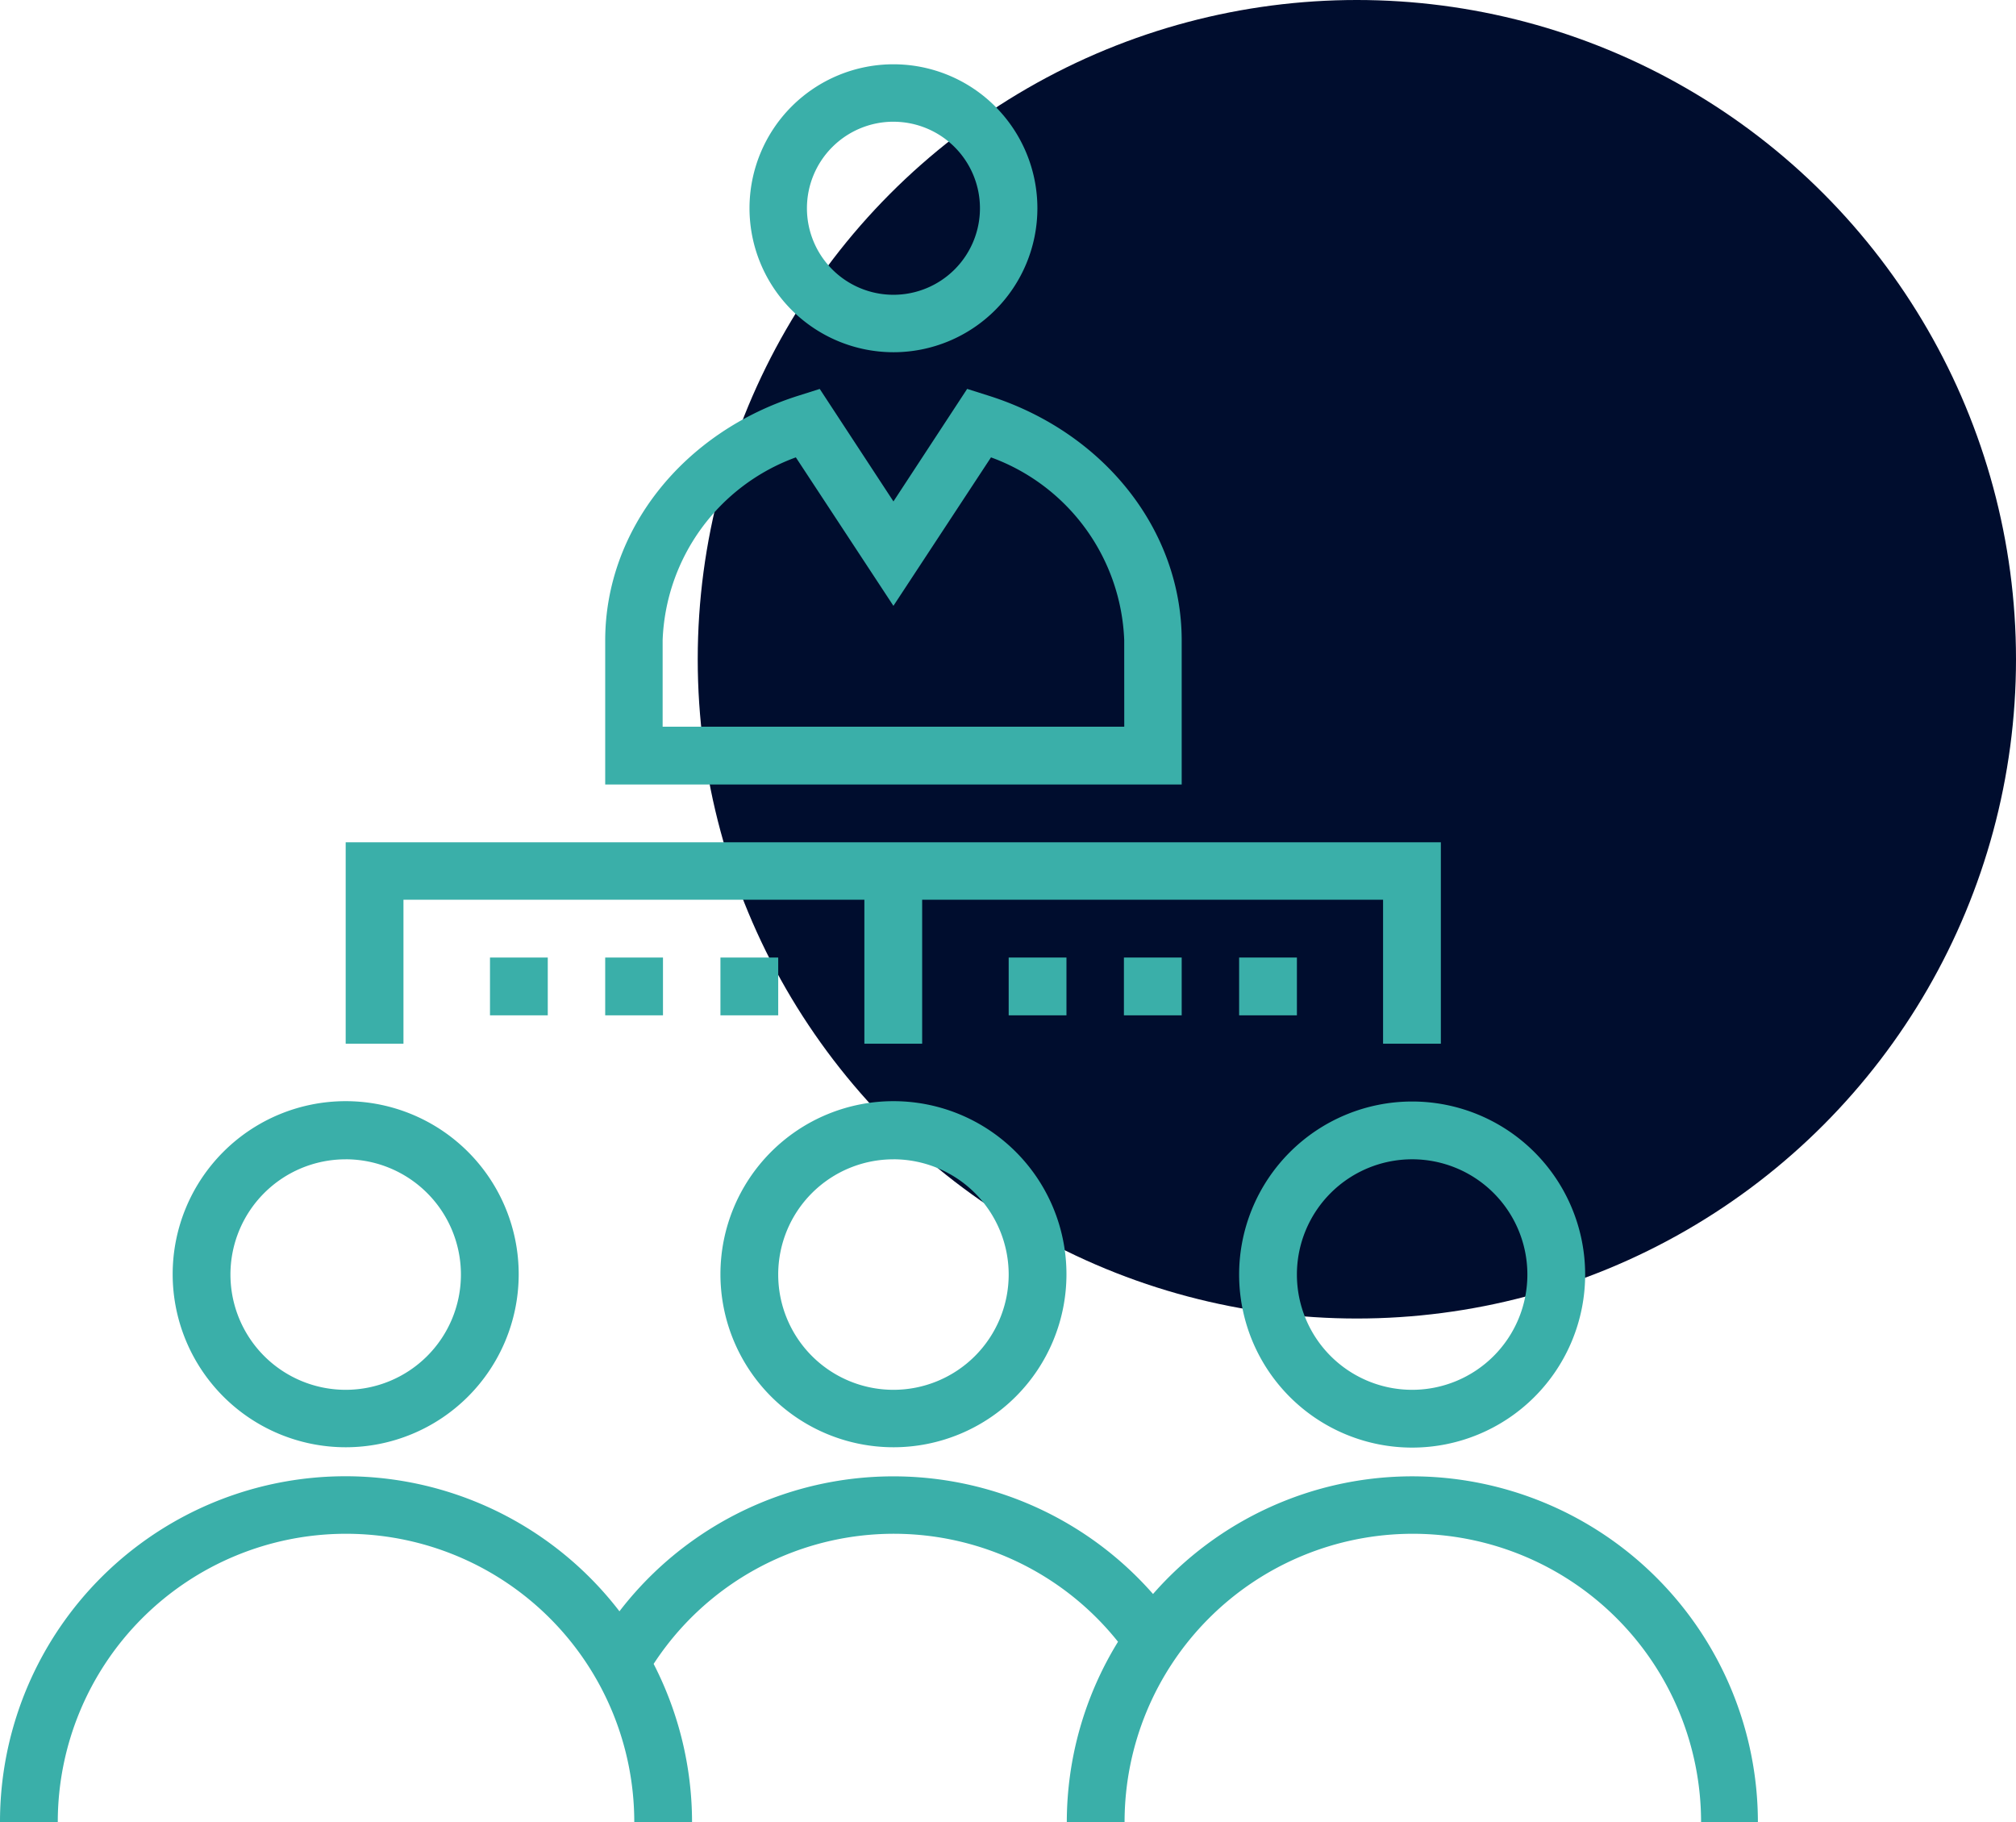
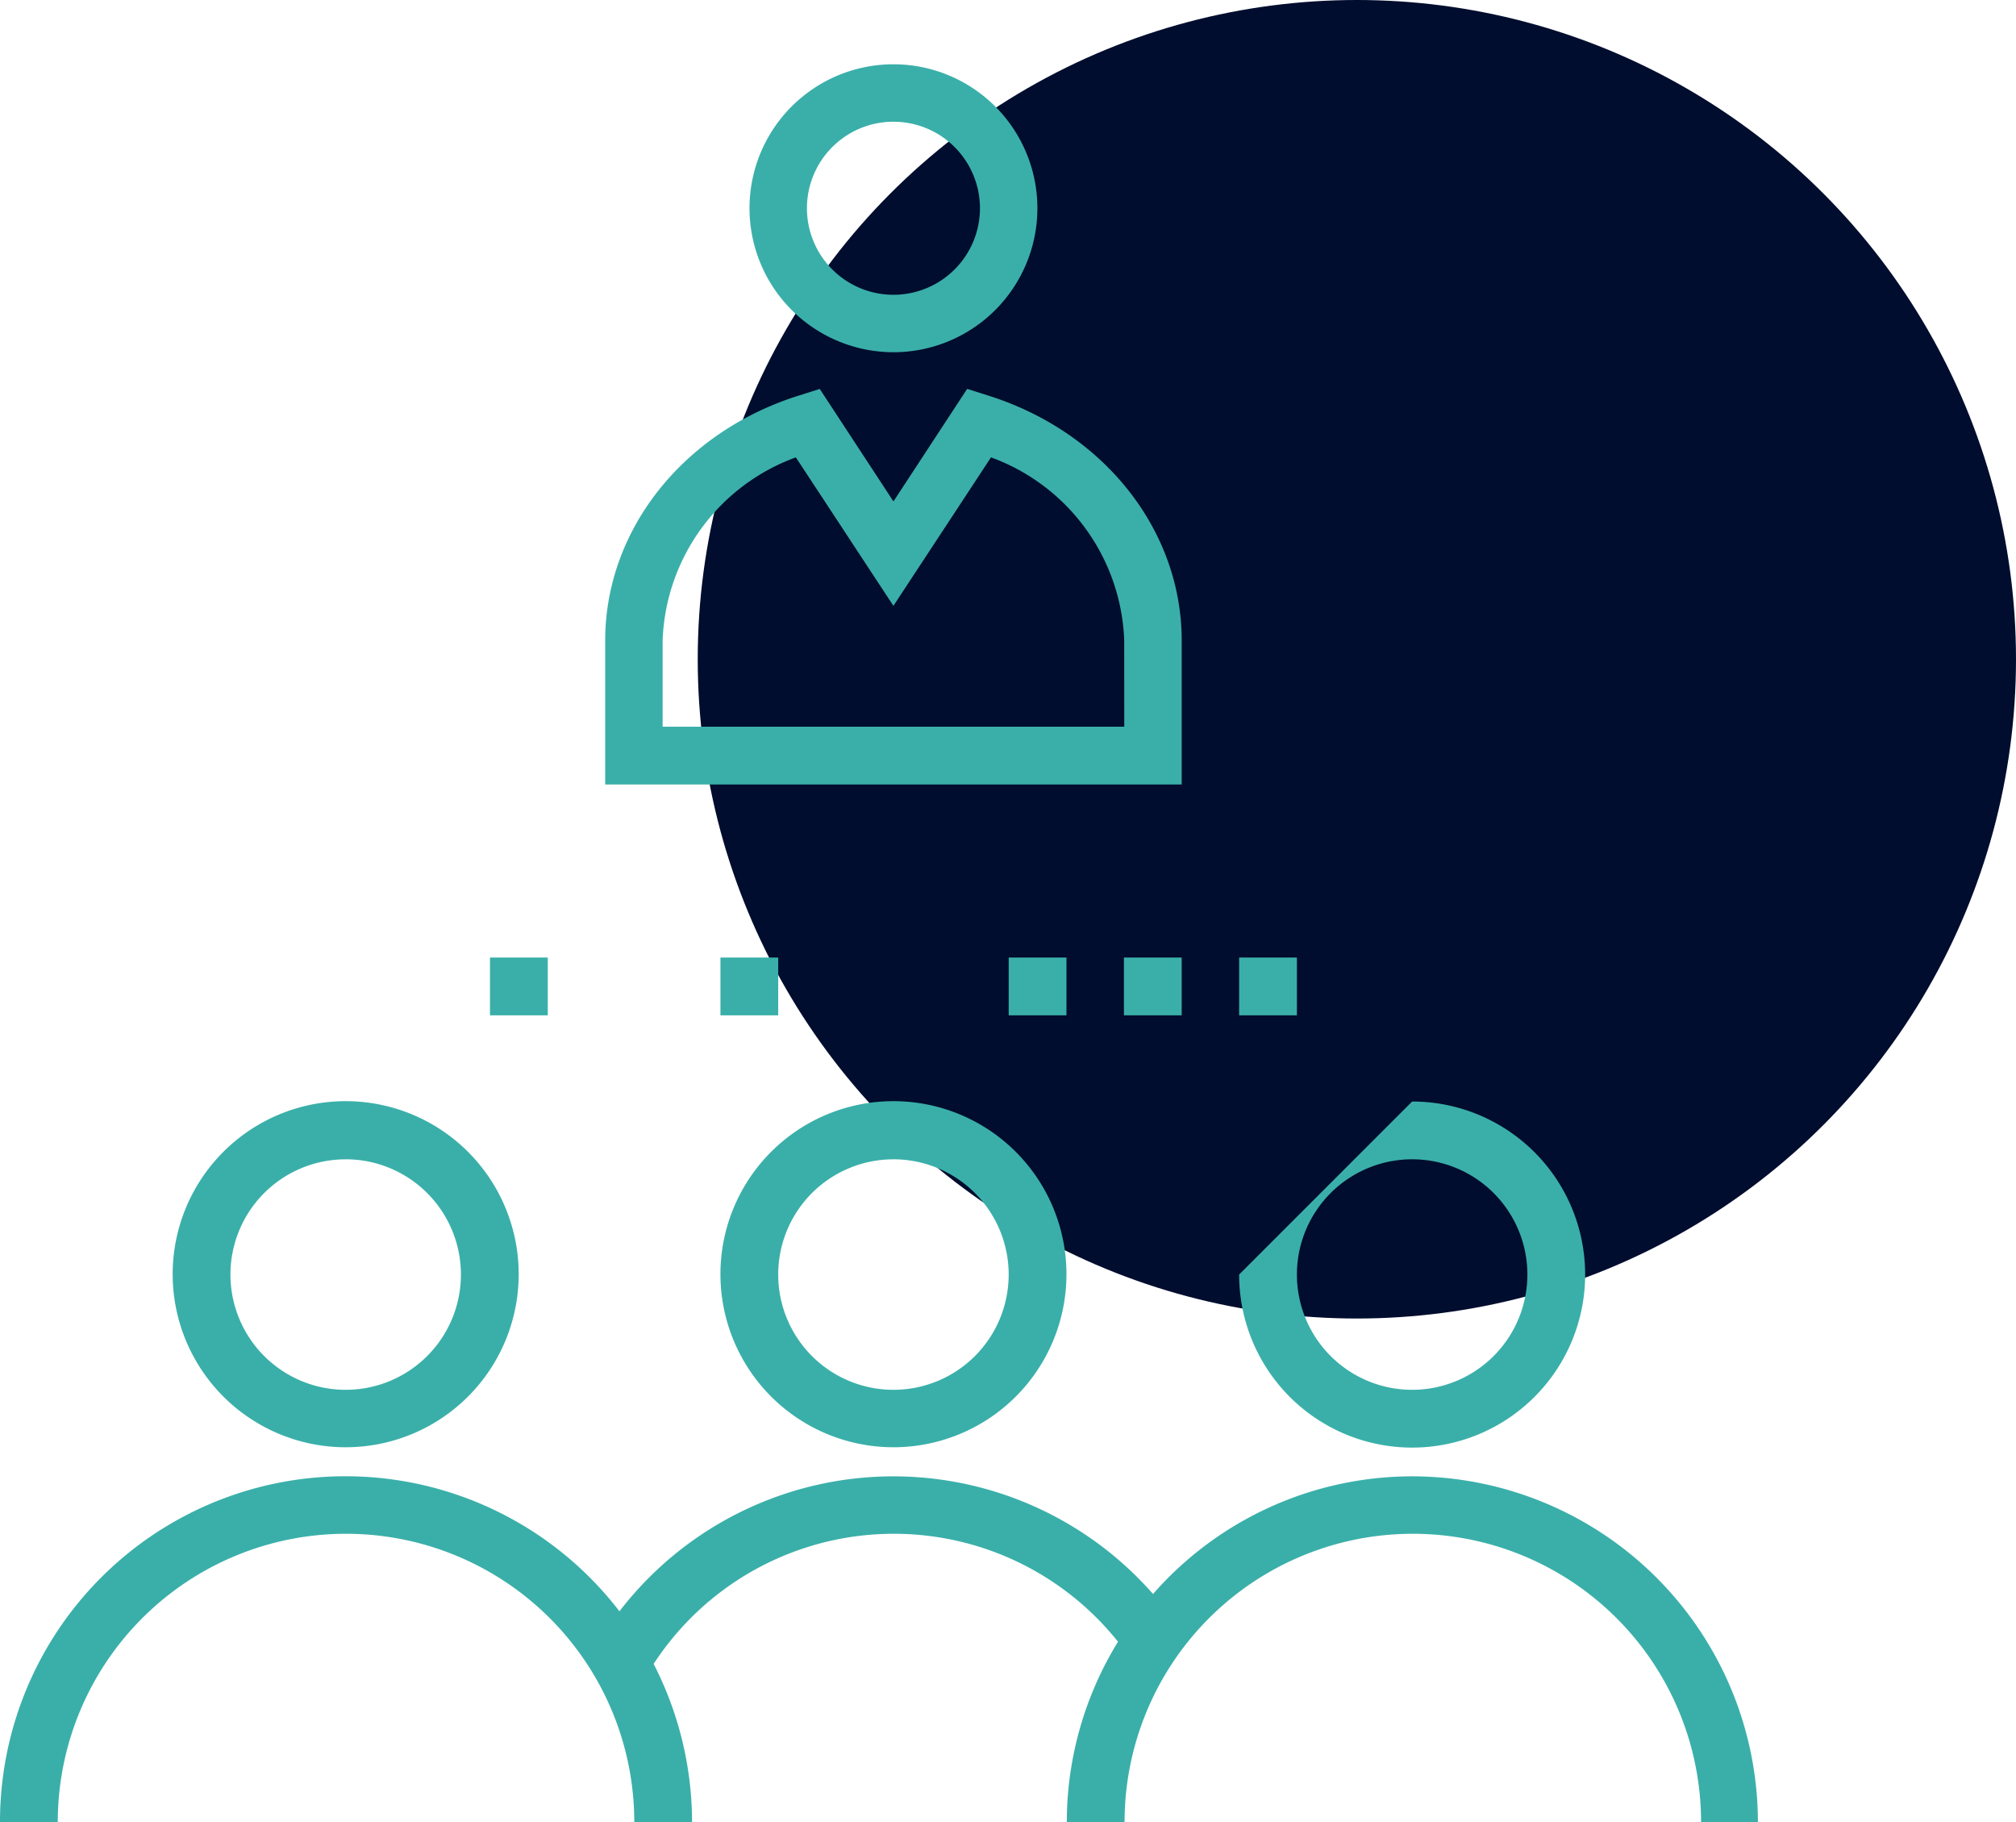
<svg xmlns="http://www.w3.org/2000/svg" width="88.698" height="80.151" viewBox="0 0 88.698 80.151">
  <g transform="translate(-1163.302 -1433.149)">
    <circle cx="29" cy="29" r="29" transform="translate(1194 1433.149)" fill="#000d2e" />
    <g transform="translate(1163.302 1435.926)">
      <path d="M222.933,12.717A6.333,6.333,0,1,0,216.6,6.383,6.338,6.338,0,0,0,222.933,12.717Zm0-10.139a3.806,3.806,0,1,1-3.806,3.806A3.807,3.807,0,0,1,222.933,2.577Z" transform="translate(-183.624 0)" fill="#3aafa9" />
      <path d="M215.812,314.874a7.612,7.612,0,1,0-7.612-7.612A7.615,7.615,0,0,0,215.812,314.874Zm0-12.667a5.07,5.07,0,1,1-5.07,5.07A5.068,5.068,0,0,1,215.812,302.208Z" transform="translate(-176.503 -253.988)" fill="#3aafa9" />
      <path d="M57.512,314.874a7.612,7.612,0,1,0-7.612-7.612A7.615,7.615,0,0,0,57.512,314.874Zm0-12.667a5.07,5.07,0,1,1-5.07,5.07A5.068,5.068,0,0,1,57.512,302.208Z" transform="translate(-42.303 -253.988)" fill="#3aafa9" />
-       <path d="M358.1,307.362a7.612,7.612,0,1,0,7.612-7.612A7.615,7.615,0,0,0,358.1,307.362Zm12.682,0a5.07,5.07,0,1,1-5.07-5.07A5.068,5.068,0,0,1,370.782,307.362Z" transform="translate(-303.582 -254.073)" fill="#3aafa9" />
+       <path d="M358.1,307.362a7.612,7.612,0,1,0,7.612-7.612Zm12.682,0a5.07,5.07,0,1,1-5.07-5.07A5.068,5.068,0,0,1,370.782,307.362Z" transform="translate(-303.582 -254.073)" fill="#3aafa9" />
      <path d="M62.13,408.05a15.164,15.164,0,0,0-11.4,5.176,15.2,15.2,0,0,0-23.476.761A15.2,15.2,0,0,0,0,423.259H2.542a12.682,12.682,0,1,1,25.364,0h2.542a15.248,15.248,0,0,0-1.69-6.958,12.616,12.616,0,0,1,20.431-.974,15.151,15.151,0,0,0-2.253,7.932h2.542a12.682,12.682,0,1,1,25.364,0h2.5A15.223,15.223,0,0,0,62.13,408.05Z" transform="translate(0 -345.885)" fill="#3aafa9" />
      <path d="M200.264,104.918c0-4.857-3.425-9.18-8.526-10.779l-.913-.289L187.582,98.8l-3.243-4.948-.913.289c-5.1,1.6-8.526,5.922-8.526,10.779v6.333h25.364Zm-2.527,3.791H177.427V104.9a8.912,8.912,0,0,1,5.861-8.038l4.293,6.531,4.293-6.531a8.919,8.919,0,0,1,5.861,8.038Z" transform="translate(-148.273 -79.52)" fill="#3aafa9" />
-       <path d="M102.442,227.377h20.279v6.333h2.542v-6.333h20.279v6.333h2.542V224.85H99.9v8.861h2.542Z" transform="translate(-84.691 -190.576)" fill="#3aafa9" />
      <rect width="2.542" height="2.542" transform="translate(21.558 39.344)" fill="#3aafa9" />
-       <rect width="2.542" height="2.542" transform="translate(26.627 39.344)" fill="#3aafa9" />
      <rect width="2.542" height="2.542" transform="translate(31.697 39.344)" fill="#3aafa9" />
      <rect width="2.542" height="2.542" transform="translate(44.379 39.344)" fill="#3aafa9" />
      <rect width="2.542" height="2.542" transform="translate(49.449 39.344)" fill="#3aafa9" />
      <rect width="2.542" height="2.542" transform="translate(54.518 39.344)" fill="#3aafa9" />
    </g>
  </g>
</svg>